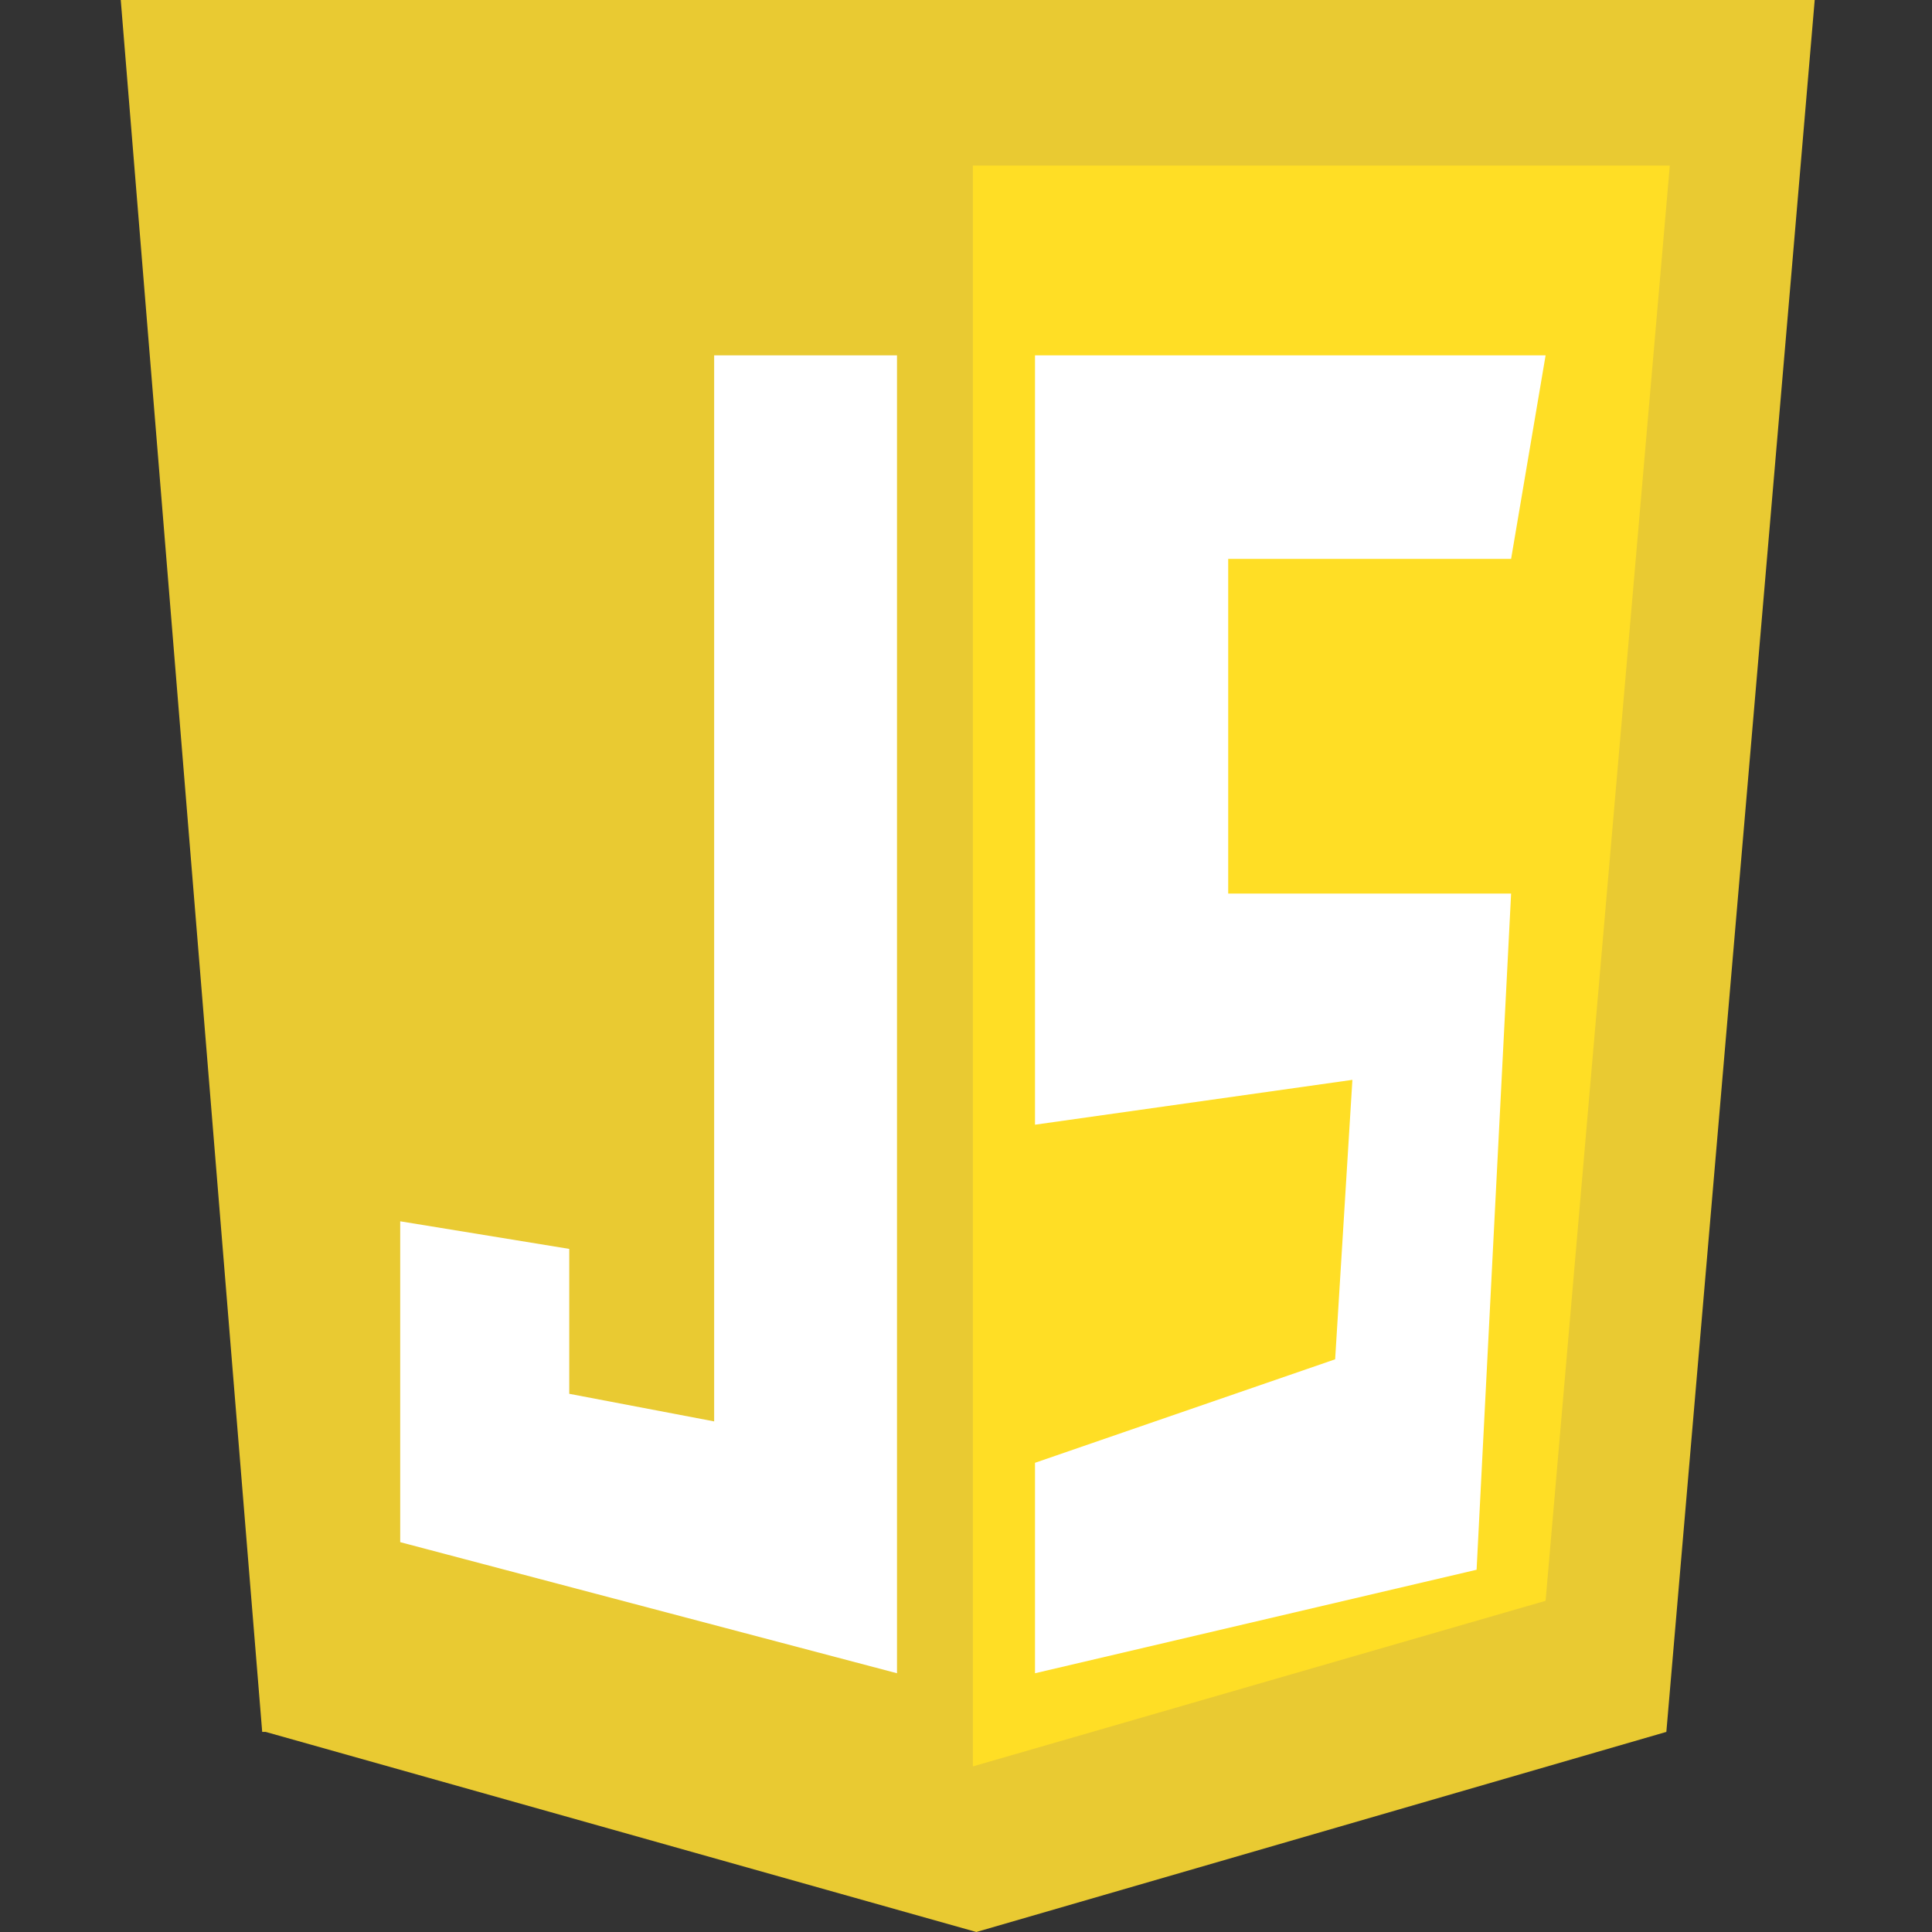
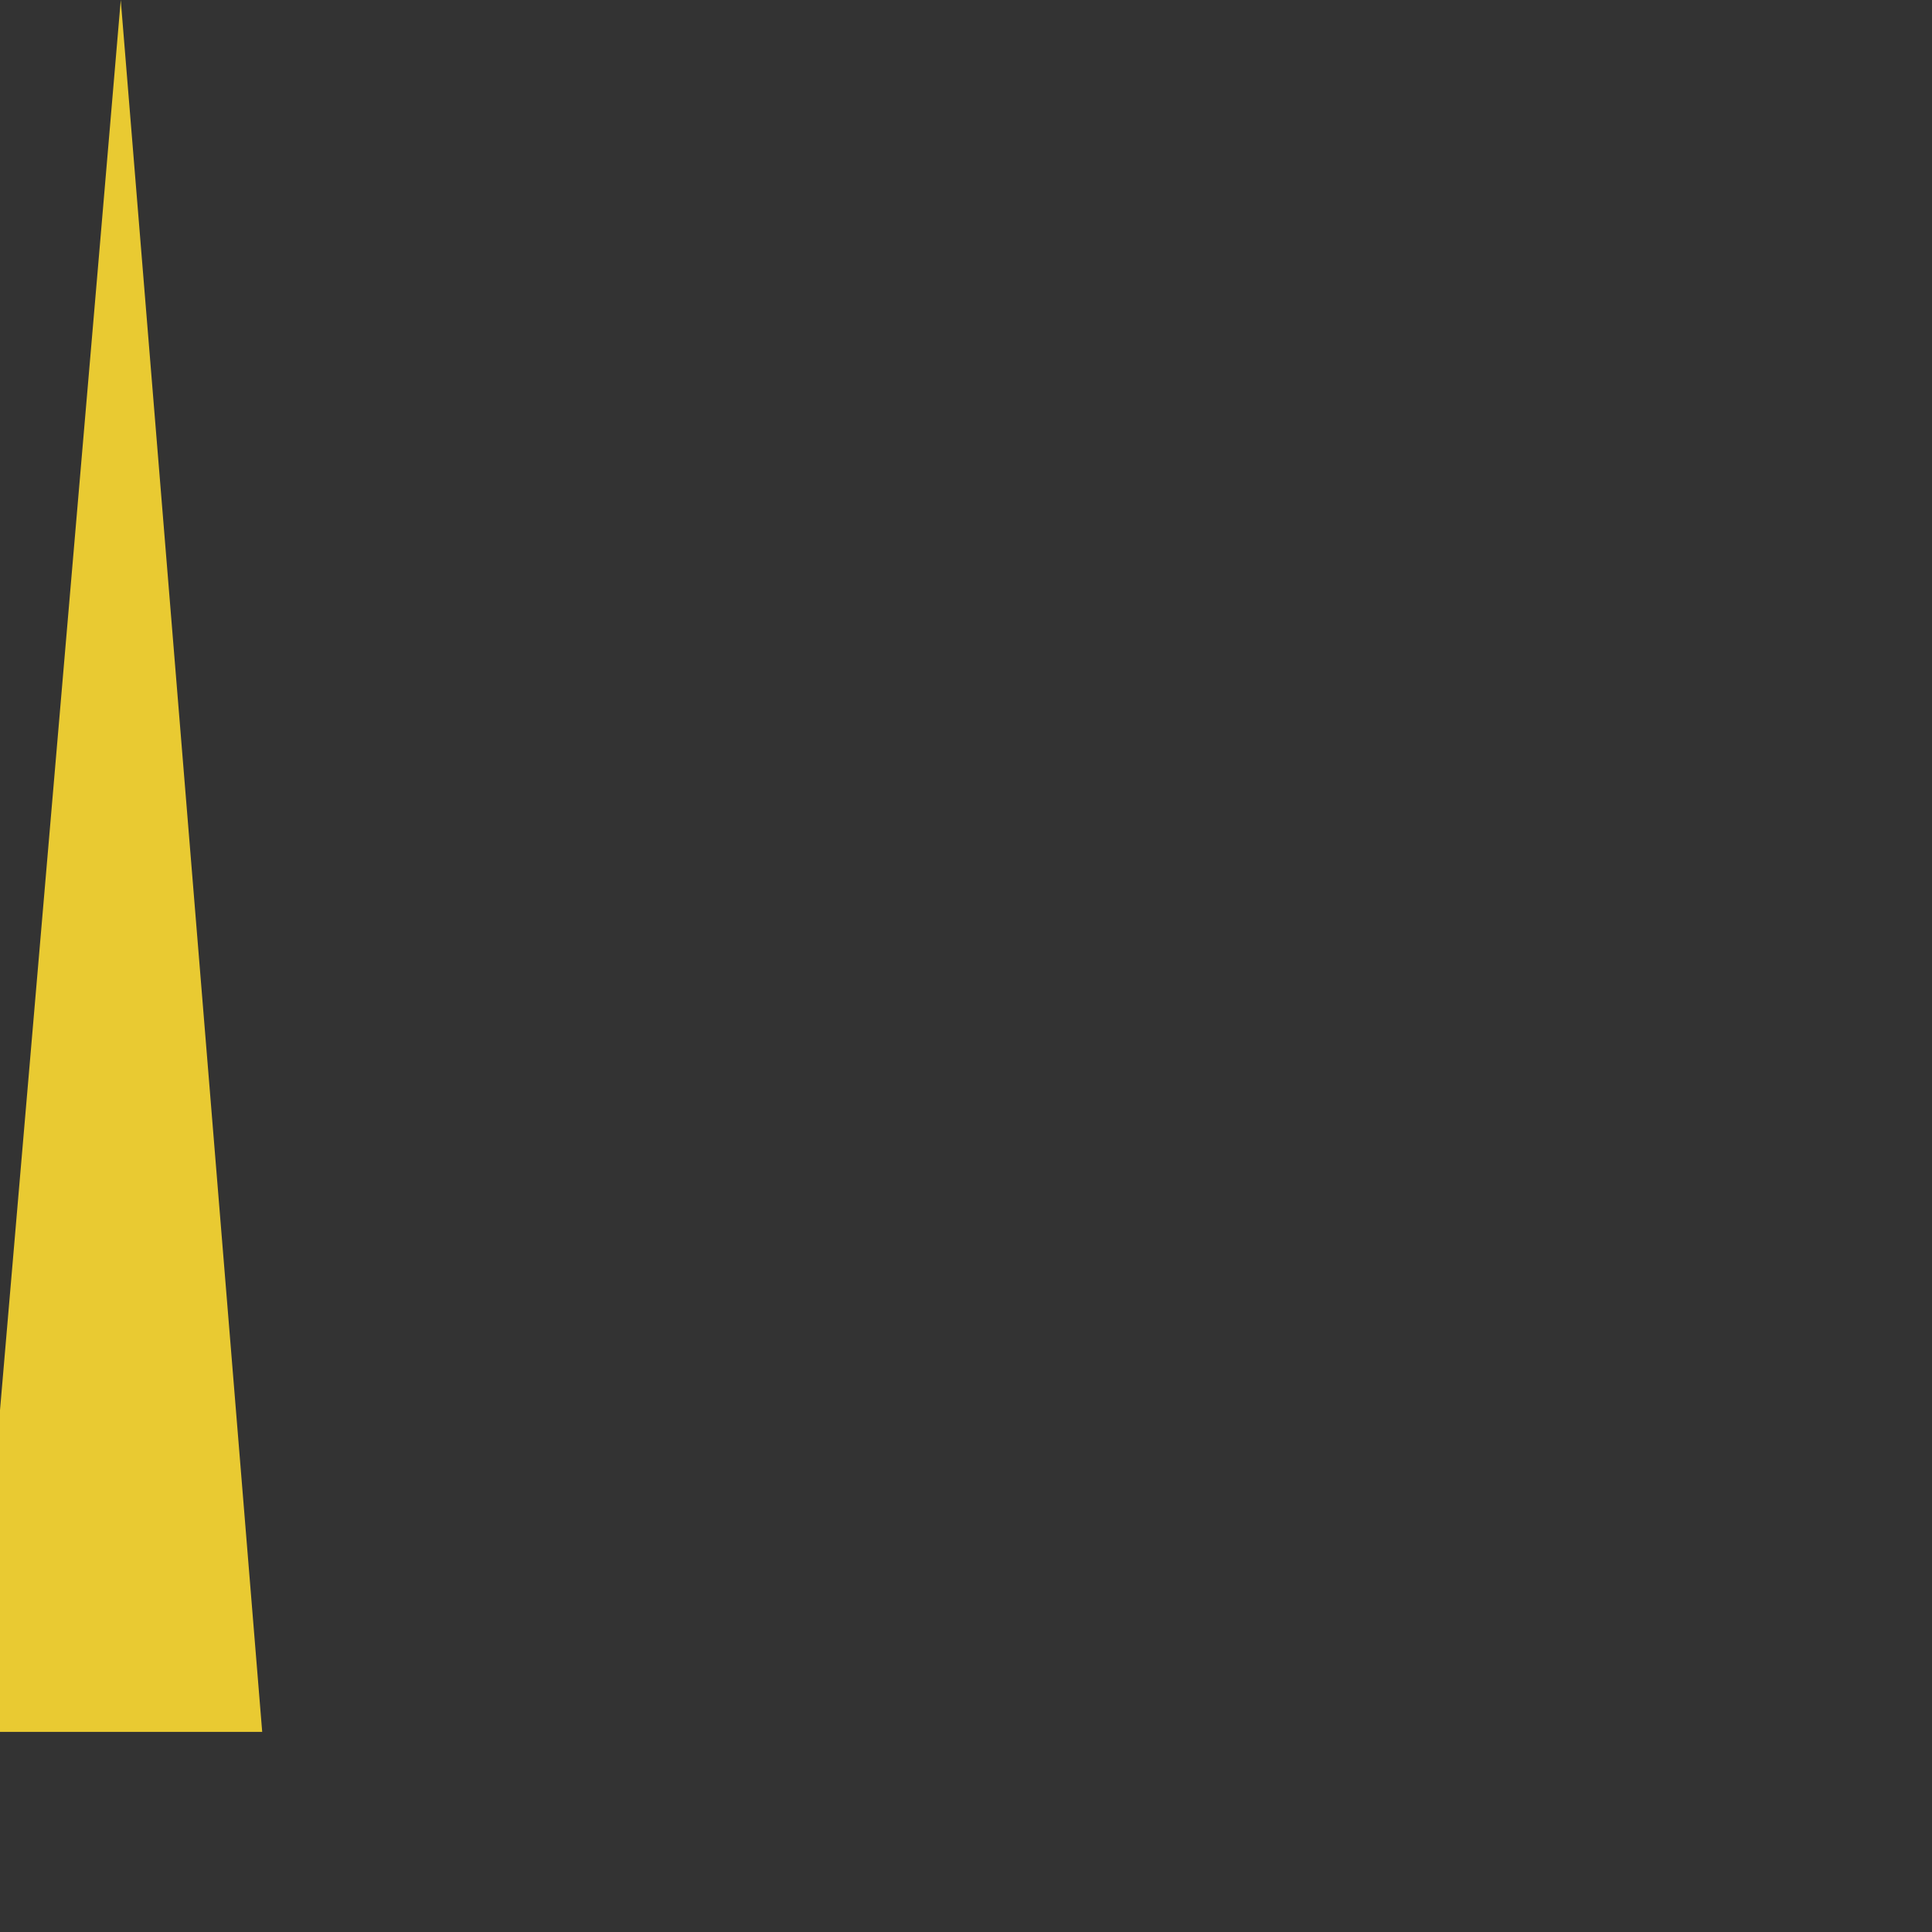
<svg xmlns="http://www.w3.org/2000/svg" id="Layer_1" data-name="Layer 1" version="1.1" viewBox="0 0 56 56">
  <rect x="0" y="0" width="56" height="56" fill="#333333" stroke="none" />
  <defs>
    <style>
      .cls-1 {
        fill: #e9ca32;
      }

      .cls-1, .cls-2, .cls-3 {
        stroke-width: 0px;
      }

      .cls-2 {
        fill: #fff;
      }

      .cls-3 {
        fill: #ffde25;
      }
    </style>
  </defs>
-   <path class="cls-1" d="M7.6,50.2L3.5,0h49.1c0,.1-4.3,50.2-4.3,50.2l-20,5.8-20.6-5.8Z" />
-   <path class="cls-3" d="M28.2,51.2V4.8h20.2c0,0-3.6,41.6-3.6,41.6l-16.6,4.8Z" />
-   <path class="cls-2" d="M26,10.3h-5.3v30.9l-4.2-.8v-4.2l-4.9-.8v9.3l14.4,3.8V10.3ZM30,10.3h14.8l-1,5.9h-8.2v9.7h8.2l-1,19.6-12.8,3v-6.1l8.7-3,.5-8.1-9.2,1.3V10.3Z" />
+   <path class="cls-1" d="M7.6,50.2L3.5,0c0,.1-4.3,50.2-4.3,50.2l-20,5.8-20.6-5.8Z" />
</svg>